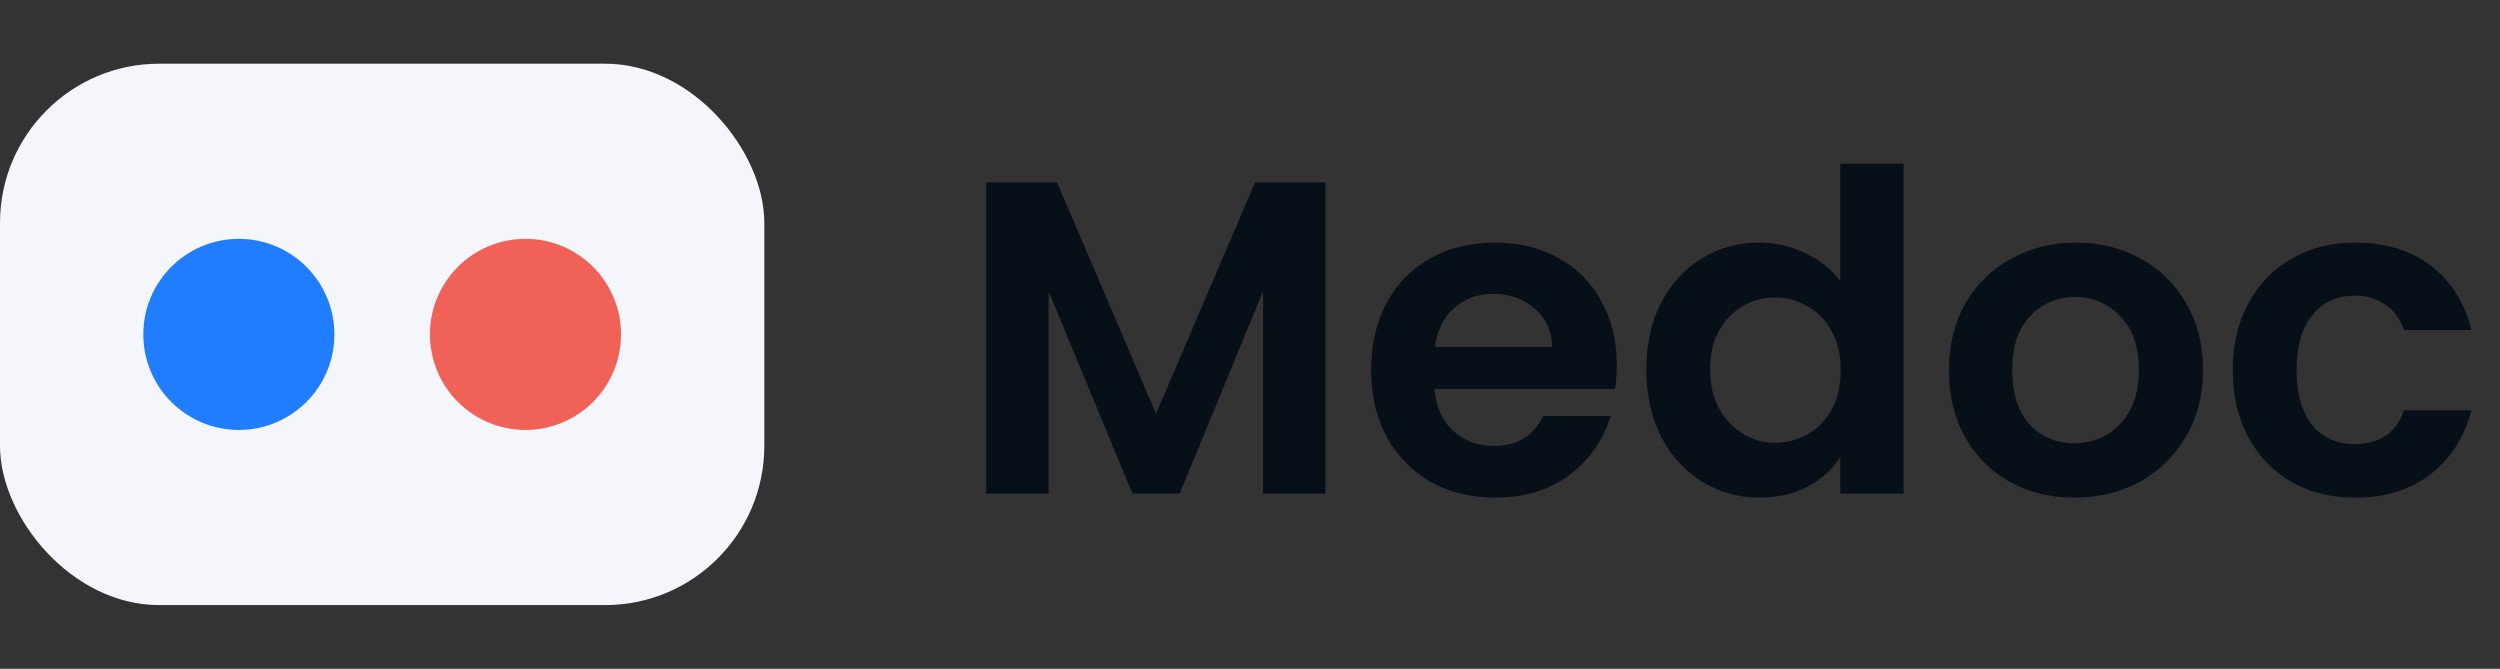
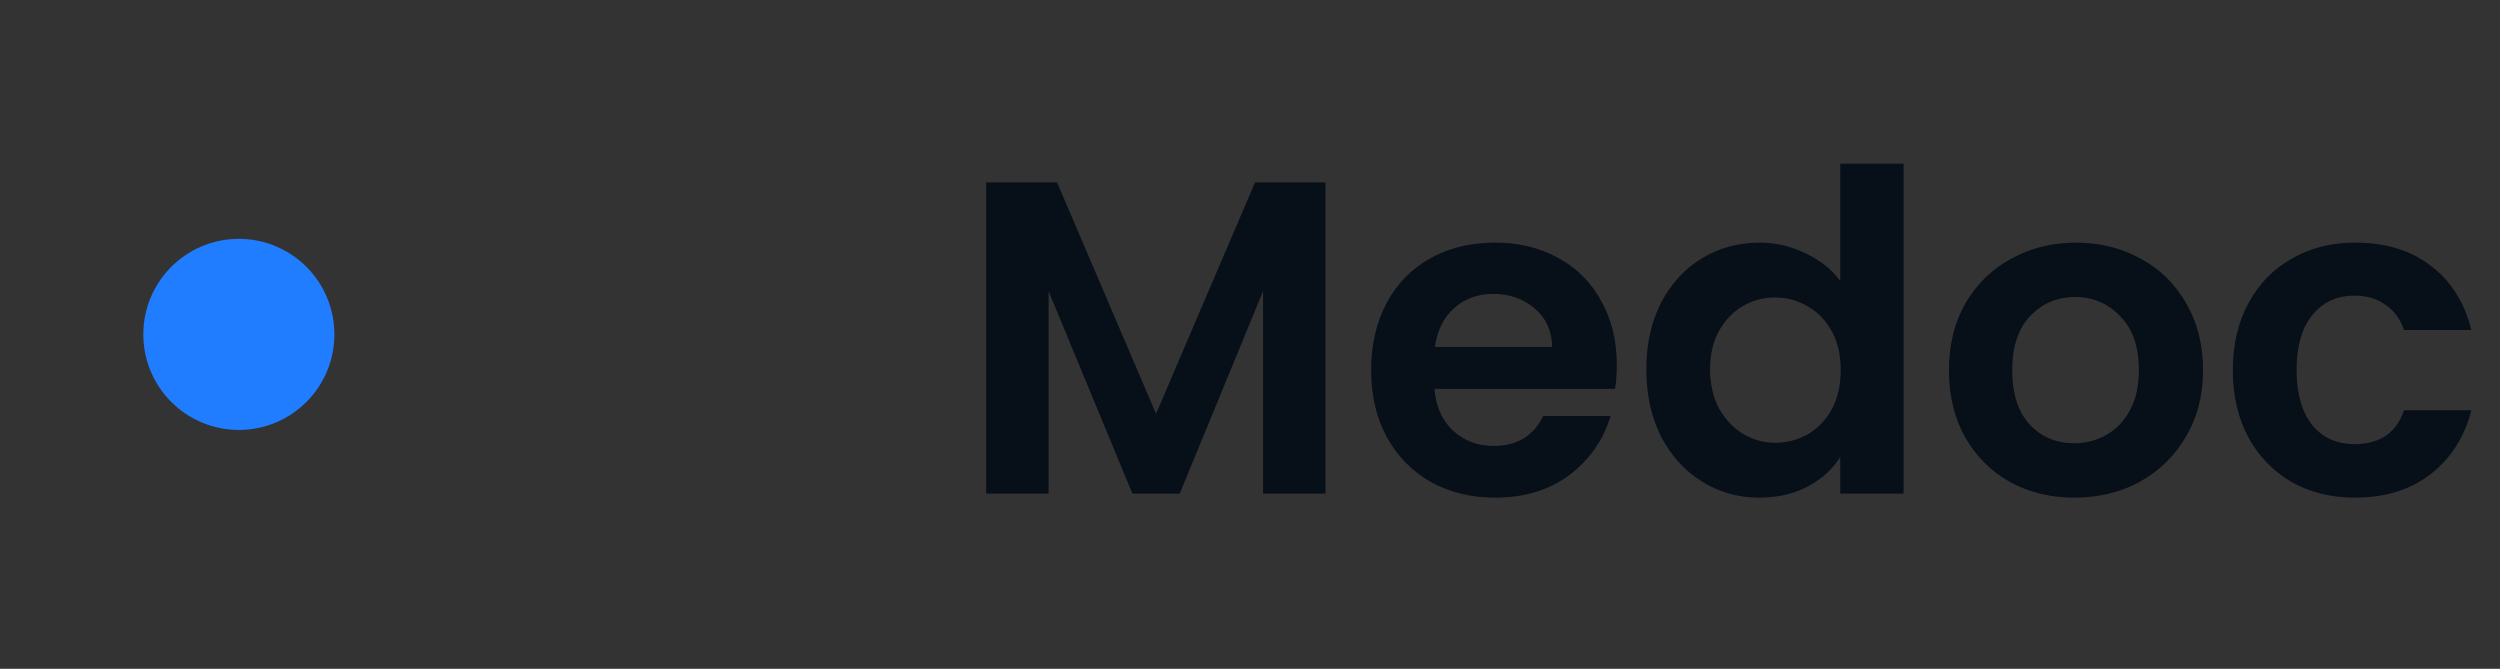
<svg xmlns="http://www.w3.org/2000/svg" width="157" height="42" viewBox="0 0 157 42" fill="none">
  <rect x="0" y="0" width="157" height="42" fill="#333333" stroke="none" />
  <path d="M83.24 11.456V31H79.32V18.288L74.084 31H71.116L65.852 18.288V31H61.932V11.456H66.384L72.6 25.988L78.816 11.456H83.24ZM101.536 22.908C101.536 23.468 101.498 23.972 101.424 24.42H90.084C90.177 25.54 90.569 26.417 91.26 27.052C91.95 27.687 92.8 28.004 93.808 28.004C95.264 28.004 96.3 27.379 96.916 26.128H101.144C100.696 27.621 99.837 28.853 98.568 29.824C97.298 30.776 95.74 31.252 93.892 31.252C92.398 31.252 91.054 30.925 89.86 30.272C88.684 29.6 87.76 28.657 87.088 27.444C86.434 26.231 86.108 24.831 86.108 23.244C86.108 21.639 86.434 20.229 87.088 19.016C87.741 17.803 88.656 16.869 89.832 16.216C91.008 15.563 92.361 15.236 93.892 15.236C95.366 15.236 96.682 15.553 97.84 16.188C99.016 16.823 99.921 17.728 100.556 18.904C101.209 20.061 101.536 21.396 101.536 22.908ZM97.476 21.788C97.457 20.78 97.093 19.977 96.384 19.38C95.674 18.764 94.806 18.456 93.78 18.456C92.809 18.456 91.988 18.755 91.316 19.352C90.662 19.931 90.261 20.743 90.112 21.788H97.476ZM103.389 23.188C103.389 21.62 103.697 20.229 104.313 19.016C104.948 17.803 105.806 16.869 106.889 16.216C107.972 15.563 109.176 15.236 110.501 15.236C111.509 15.236 112.47 15.46 113.385 15.908C114.3 16.337 115.028 16.916 115.569 17.644V10.28H119.545V31H115.569V28.704C115.084 29.469 114.402 30.085 113.525 30.552C112.648 31.019 111.63 31.252 110.473 31.252C109.166 31.252 107.972 30.916 106.889 30.244C105.806 29.572 104.948 28.629 104.313 27.416C103.697 26.184 103.389 24.775 103.389 23.188ZM115.597 23.244C115.597 22.292 115.41 21.48 115.037 20.808C114.664 20.117 114.16 19.595 113.525 19.24C112.89 18.867 112.209 18.68 111.481 18.68C110.753 18.68 110.081 18.857 109.465 19.212C108.849 19.567 108.345 20.089 107.953 20.78C107.58 21.452 107.393 22.255 107.393 23.188C107.393 24.121 107.58 24.943 107.953 25.652C108.345 26.343 108.849 26.875 109.465 27.248C110.1 27.621 110.772 27.808 111.481 27.808C112.209 27.808 112.89 27.631 113.525 27.276C114.16 26.903 114.664 26.38 115.037 25.708C115.41 25.017 115.597 24.196 115.597 23.244ZM130.261 31.252C128.768 31.252 127.424 30.925 126.229 30.272C125.035 29.6 124.092 28.657 123.401 27.444C122.729 26.231 122.393 24.831 122.393 23.244C122.393 21.657 122.739 20.257 123.429 19.044C124.139 17.831 125.1 16.897 126.313 16.244C127.527 15.572 128.88 15.236 130.373 15.236C131.867 15.236 133.22 15.572 134.433 16.244C135.647 16.897 136.599 17.831 137.289 19.044C137.999 20.257 138.353 21.657 138.353 23.244C138.353 24.831 137.989 26.231 137.261 27.444C136.552 28.657 135.581 29.6 134.349 30.272C133.136 30.925 131.773 31.252 130.261 31.252ZM130.261 27.836C130.971 27.836 131.633 27.668 132.249 27.332C132.884 26.977 133.388 26.455 133.761 25.764C134.135 25.073 134.321 24.233 134.321 23.244C134.321 21.769 133.929 20.64 133.145 19.856C132.38 19.053 131.437 18.652 130.317 18.652C129.197 18.652 128.255 19.053 127.489 19.856C126.743 20.64 126.369 21.769 126.369 23.244C126.369 24.719 126.733 25.857 127.461 26.66C128.208 27.444 129.141 27.836 130.261 27.836ZM140.221 23.244C140.221 21.639 140.548 20.239 141.201 19.044C141.854 17.831 142.76 16.897 143.917 16.244C145.074 15.572 146.4 15.236 147.893 15.236C149.816 15.236 151.402 15.721 152.653 16.692C153.922 17.644 154.772 18.988 155.201 20.724H150.973C150.749 20.052 150.366 19.529 149.825 19.156C149.302 18.764 148.649 18.568 147.865 18.568C146.745 18.568 145.858 18.979 145.205 19.8C144.552 20.603 144.225 21.751 144.225 23.244C144.225 24.719 144.552 25.867 145.205 26.688C145.858 27.491 146.745 27.892 147.865 27.892C149.452 27.892 150.488 27.183 150.973 25.764H155.201C154.772 27.444 153.922 28.779 152.653 29.768C151.384 30.757 149.797 31.252 147.893 31.252C146.4 31.252 145.074 30.925 143.917 30.272C142.76 29.6 141.854 28.667 141.201 27.472C140.548 26.259 140.221 24.849 140.221 23.244Z" fill="#070F18" />
-   <rect y="4" width="48" height="34" rx="10" fill="#F5F6FB" />
  <circle cx="15" cy="21" r="6" fill="#207DFF" />
-   <circle cx="33" cy="21" r="6" fill="#F06157" />
</svg>